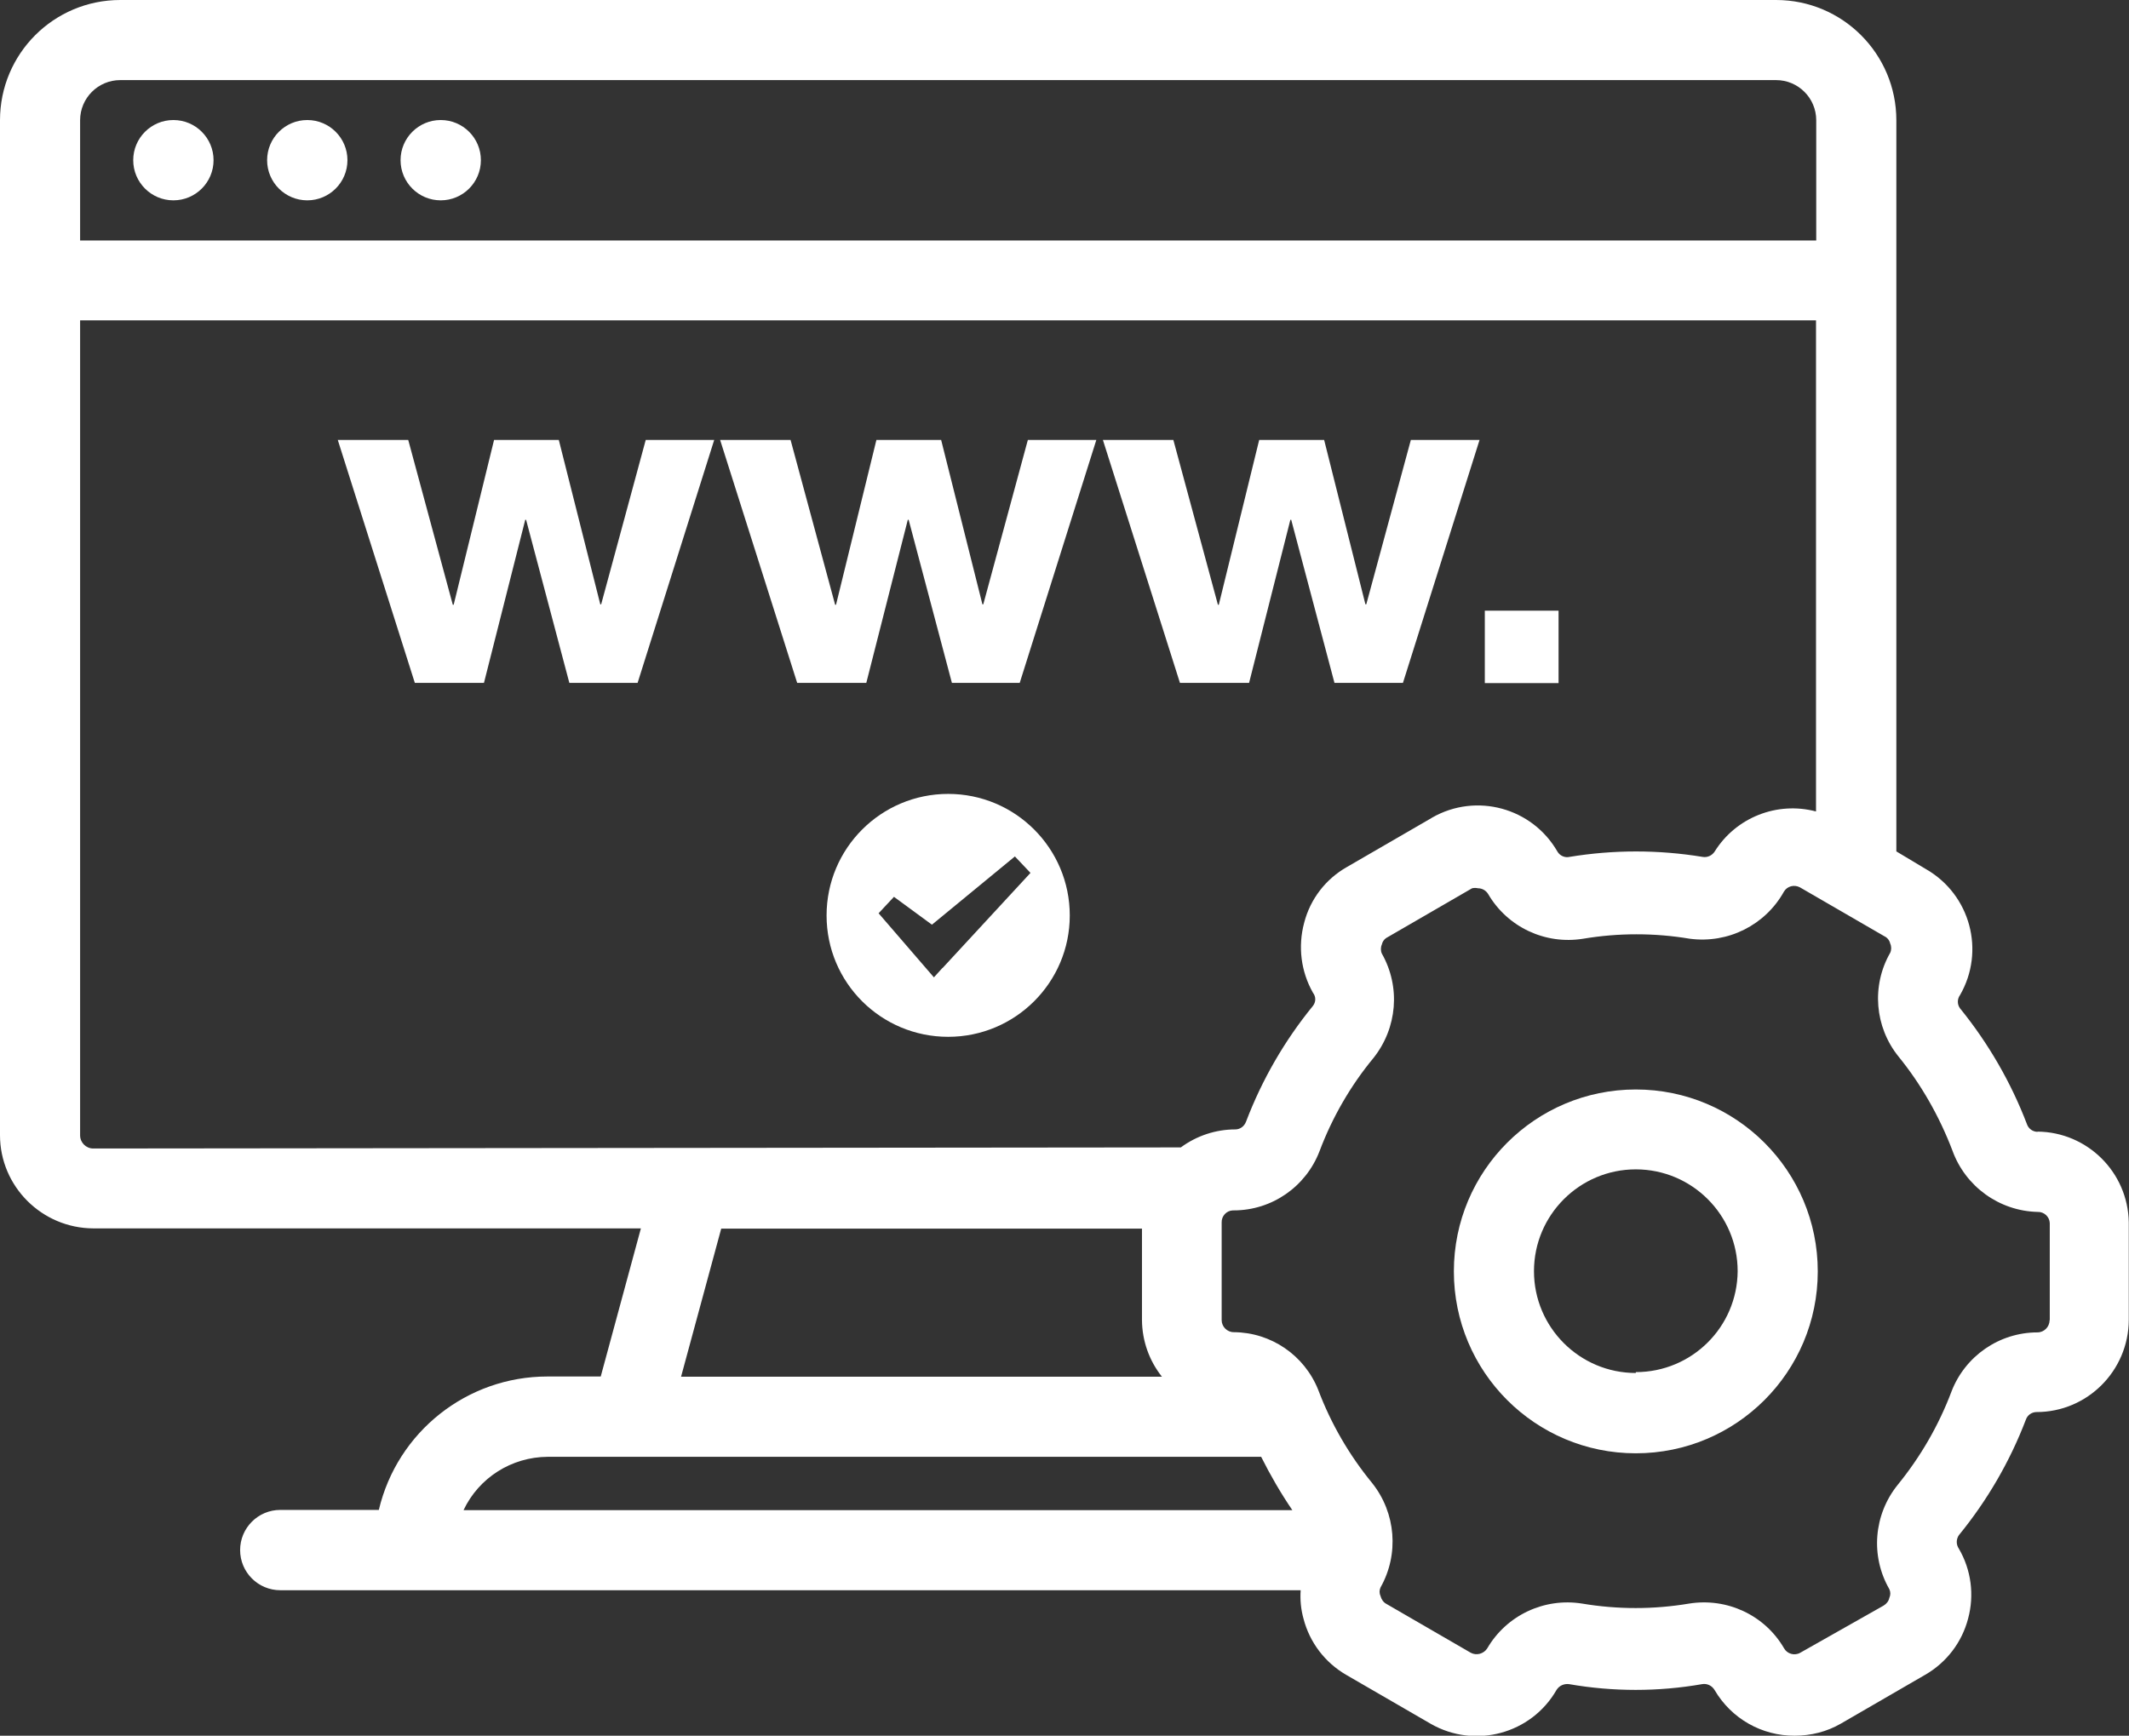
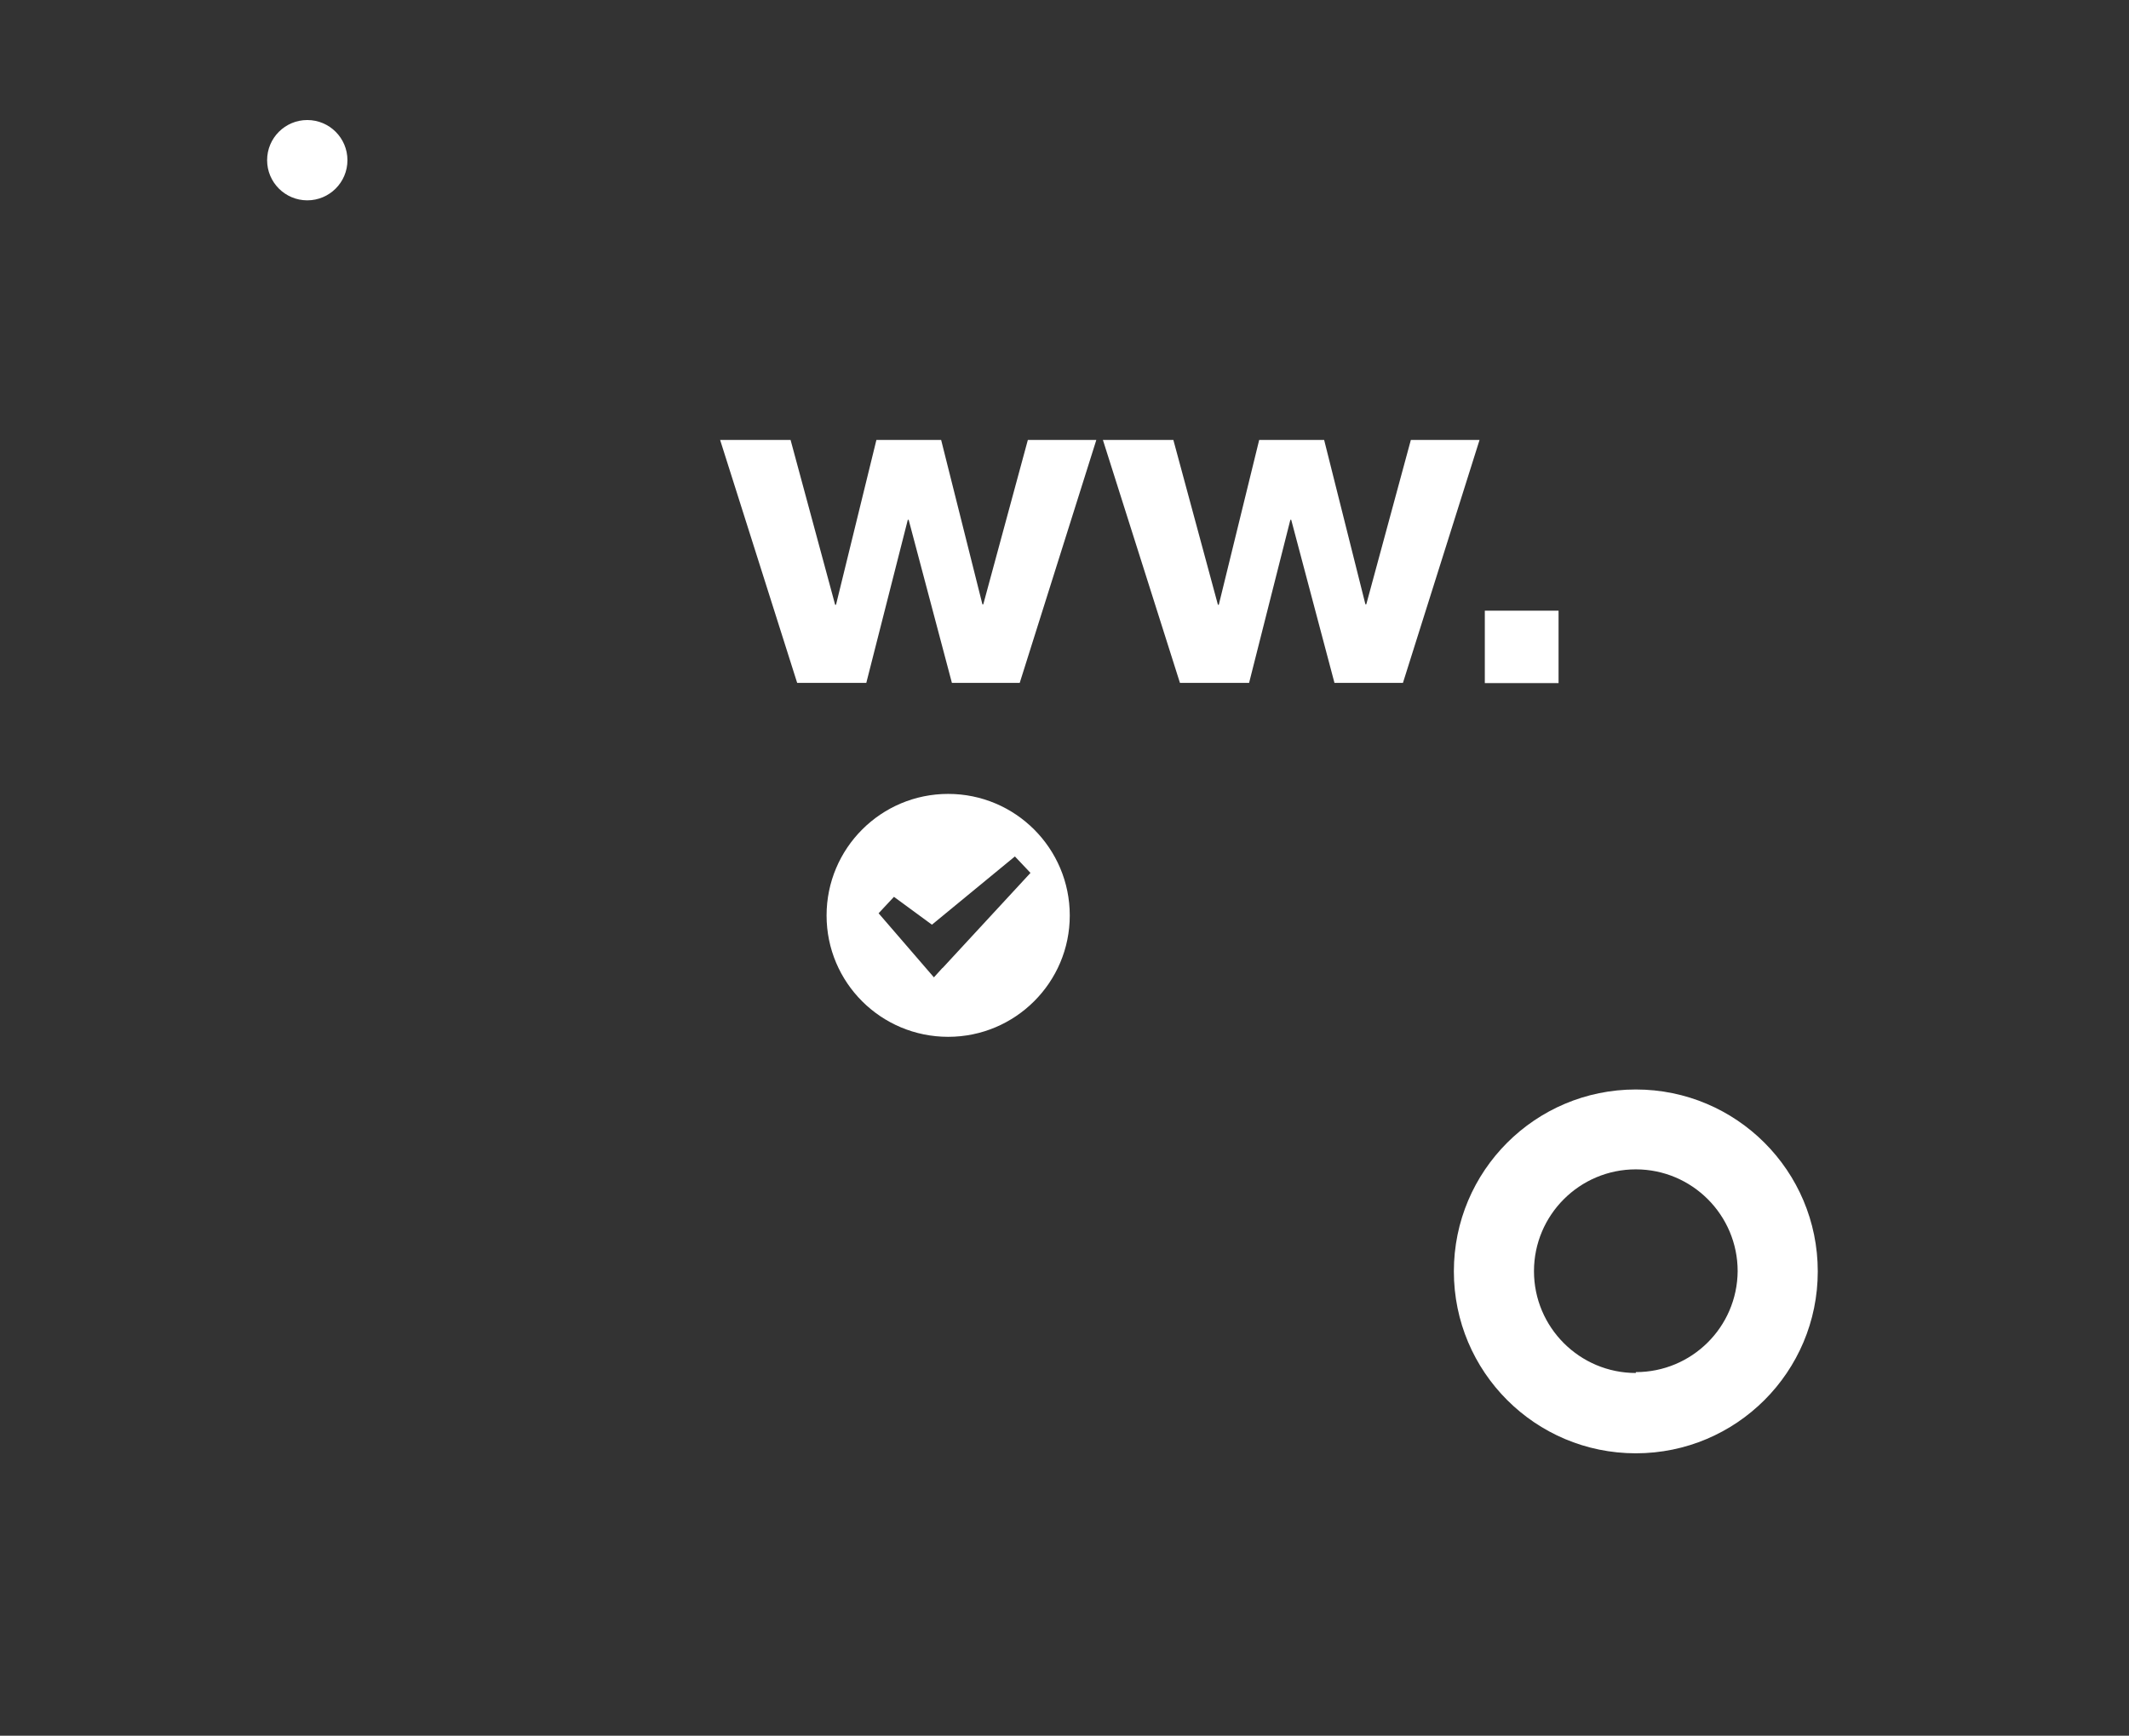
<svg xmlns="http://www.w3.org/2000/svg" id="Layer_1" data-name="Layer 1" width="97" height="79.1" viewBox="0 0 97 79.1">
  <rect x="0" y="0" width="97" height="79.1" fill="#333333" stroke="none" />
-   <circle cx="7.9" cy="7.3" r="1.83" fill="#fff" stroke-width="0" />
-   <circle cx="20.08" cy="7.3" r="1.83" fill="#fff" stroke-width="0" />
  <circle cx="14" cy="7.3" r="1.83" fill="#fff" stroke-width="0" />
-   <path d="m92.84,51.58c-.22,0-.42-.14-.49-.35-.73-1.91-1.76-3.69-3.05-5.28-.13-.18-.13-.42,0-.6,1.16-2.01.47-4.57-1.53-5.73l-1.37-.82V5.48c0-3.02-2.45-5.48-5.48-5.48H5.48C2.45,0,0,2.45,0,5.48v46.25c0,2.34,1.91,4.24,4.25,4.25h24.95l-1.83,6.75h-2.43c-3.66,0-6.84,2.52-7.68,6.08h-4.49c-1.01,0-1.83.82-1.83,1.83s.82,1.83,1.83,1.83h46.49c-.03.44.01.87.13,1.3.28,1.08.98,2,1.95,2.56l3.85,2.23c2.01,1.15,4.58.46,5.73-1.55,0,0,0,0,0,0,.12-.19.34-.29.57-.26,2.01.35,4.06.35,6.06,0,.23-.04.45.07.57.27.76,1.3,2.15,2.09,3.65,2.08.74,0,1.46-.18,2.1-.55l3.85-2.23c.97-.56,1.67-1.48,1.95-2.56.29-1.07.14-2.22-.42-3.18-.13-.19-.13-.43,0-.62,1.29-1.58,2.32-3.35,3.05-5.26.07-.21.27-.35.49-.35,2.31,0,4.19-1.88,4.2-4.2v-4.45c-.04-2.28-1.89-4.11-4.16-4.13ZM3.65,5.48c0-1.01.82-1.83,1.83-1.83h75.44c1.01,0,1.83.82,1.83,1.83v5.48H3.65v-5.48Zm.6,46.86c-.33,0-.6-.27-.6-.6V14.6h79.09v22.38c-1.77-.47-3.65.27-4.62,1.83h0c-.12.18-.33.28-.55.24-2.01-.33-4.05-.33-6.06,0-.21.05-.44-.05-.55-.24h0c-1.15-2-3.7-2.7-5.71-1.55,0,0-.02.01-.03.02l-3.85,2.23c-.97.55-1.67,1.46-1.95,2.54-.29,1.08-.15,2.22.4,3.19.14.18.14.42,0,.6-1.29,1.58-2.32,3.36-3.05,5.28-.08.21-.27.35-.49.35-.89,0-1.76.29-2.48.82l-49.56.05Zm48.68,10.4h-21.9l1.83-6.75h19.17v4.18c.01.94.33,1.84.91,2.57Zm-27.96,3.65h32.49c.42.84.89,1.65,1.42,2.43H21.12c.7-1.48,2.19-2.42,3.83-2.43h.02Zm68.41-6.22c0,.3-.25.55-.55.55-1.74,0-3.3,1.08-3.92,2.7-.58,1.54-1.41,2.97-2.45,4.25-1.09,1.35-1.25,3.24-.38,4.75.06.13.06.27,0,.4-.03.15-.13.27-.26.35l-3.8,2.15c-.26.15-.6.05-.74-.21,0,0,0,0,0,0-.88-1.51-2.6-2.31-4.33-2.03-1.61.27-3.25.27-4.86,0-1.73-.28-3.45.53-4.33,2.04-.16.25-.49.34-.75.2l-3.85-2.23c-.13-.07-.22-.2-.26-.35-.06-.13-.06-.27,0-.4.85-1.51.7-3.39-.38-4.75-1.05-1.28-1.88-2.71-2.46-4.25-.63-1.58-2.15-2.62-3.85-2.63-.3,0-.55-.25-.55-.55v-4.45c-.01-.29.22-.54.51-.55.01,0,.02,0,.04,0,1.74,0,3.29-1.08,3.91-2.7.58-1.54,1.41-2.98,2.46-4.25,1.08-1.36,1.24-3.23.38-4.75-.06-.13-.06-.29,0-.42.03-.14.12-.26.26-.33l3.85-2.23c.09-.02.18-.02.27,0,.19,0,.36.1.46.26h0c.88,1.51,2.6,2.32,4.33,2.04,1.61-.27,3.25-.27,4.86,0,1.74.23,3.44-.62,4.29-2.15h0c.15-.25.47-.33.73-.19,0,0,0,0,0,0l3.85,2.23c.13.06.23.19.26.33.06.13.06.29,0,.42-.86,1.5-.71,3.38.38,4.73,1.04,1.28,1.86,2.73,2.45,4.27.59,1.65,2.14,2.77,3.89,2.81.29-.01.54.22.55.51,0,.01,0,.02,0,.04v4.38Z" fill="#fff" stroke-width="0" />
  <path d="m74.53,49.65c-4.58,0-8.29,3.71-8.29,8.29s3.71,8.29,8.29,8.29,8.29-3.71,8.29-8.29-3.71-8.29-8.29-8.29h0Zm0,12.92c-2.56,0-4.64-2.08-4.64-4.64,0-2.56,2.08-4.64,4.64-4.64,2.56,0,4.64,2.08,4.64,4.64-.02,2.55-2.09,4.6-4.64,4.6v.04Z" fill="#fff" stroke-width="0" />
  <path d="m43.2,36.18c-3.06,0-5.54,2.48-5.54,5.54s2.48,5.53,5.54,5.53,5.54-2.48,5.54-5.53c0-3.06-2.48-5.54-5.54-5.54Zm-.26,7.93l-.39.43-.38-.44-2.14-2.48.7-.75,1.73,1.27,3.78-3.11.71.75-4.01,4.34Z" fill="#fff" stroke-width="0" />
  <g>
-     <path d="m25.94,31.12l-1.97-7.43h-.04l-1.88,7.43h-3.15l-3.51-11.07h3.21l2.03,7.51h.04l1.84-7.51h2.95l1.89,7.49h.04l2.03-7.49h3.12l-3.49,11.07h-3.13Z" fill="#fff" stroke-width="0" />
    <path d="m43.37,31.12l-1.97-7.43h-.04l-1.89,7.43h-3.15l-3.51-11.07h3.21l2.03,7.51h.04l1.84-7.51h2.95l1.88,7.49h.04l2.03-7.49h3.12l-3.49,11.07h-3.13Z" fill="#fff" stroke-width="0" />
    <path d="m60.8,31.12l-1.97-7.43h-.04l-1.88,7.43h-3.15l-3.51-11.07h3.21l2.03,7.51h.04l1.84-7.51h2.96l1.88,7.49h.04l2.03-7.49h3.13l-3.49,11.07h-3.13Z" fill="#fff" stroke-width="0" />
    <path d="m71.01,27.83v3.3h-3.36v-3.3h3.36Z" fill="#fff" stroke-width="0" />
  </g>
</svg>